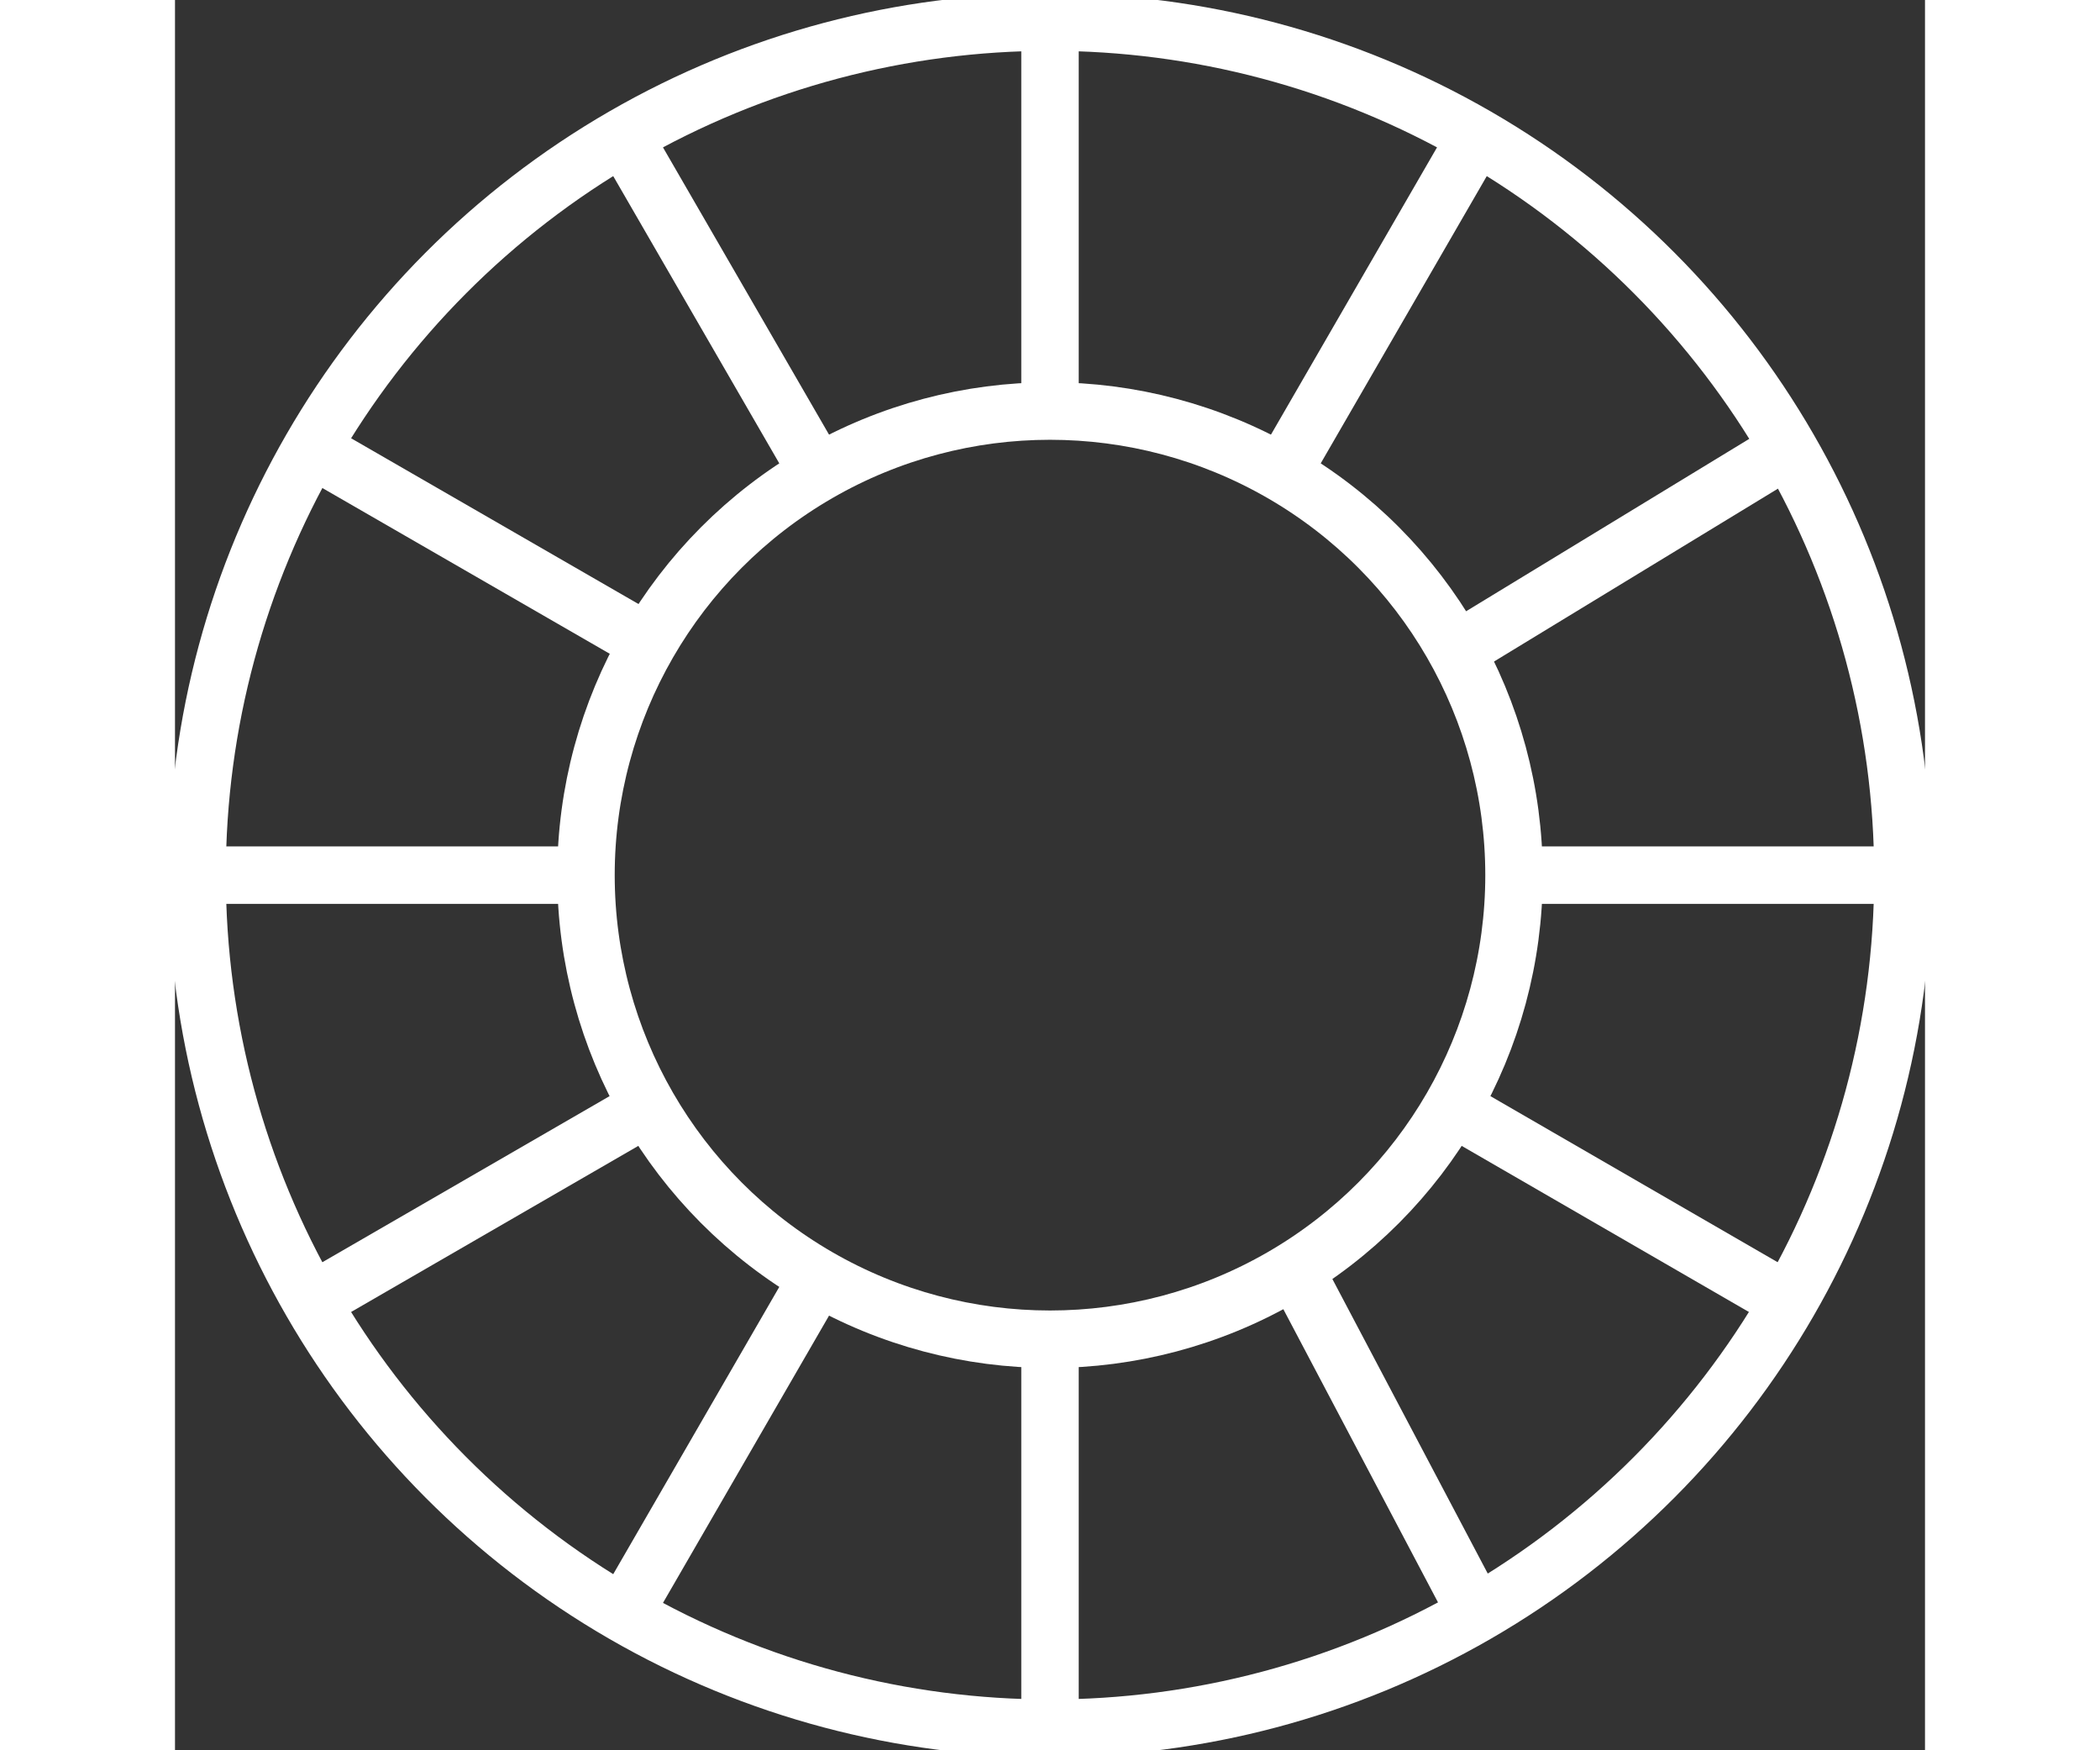
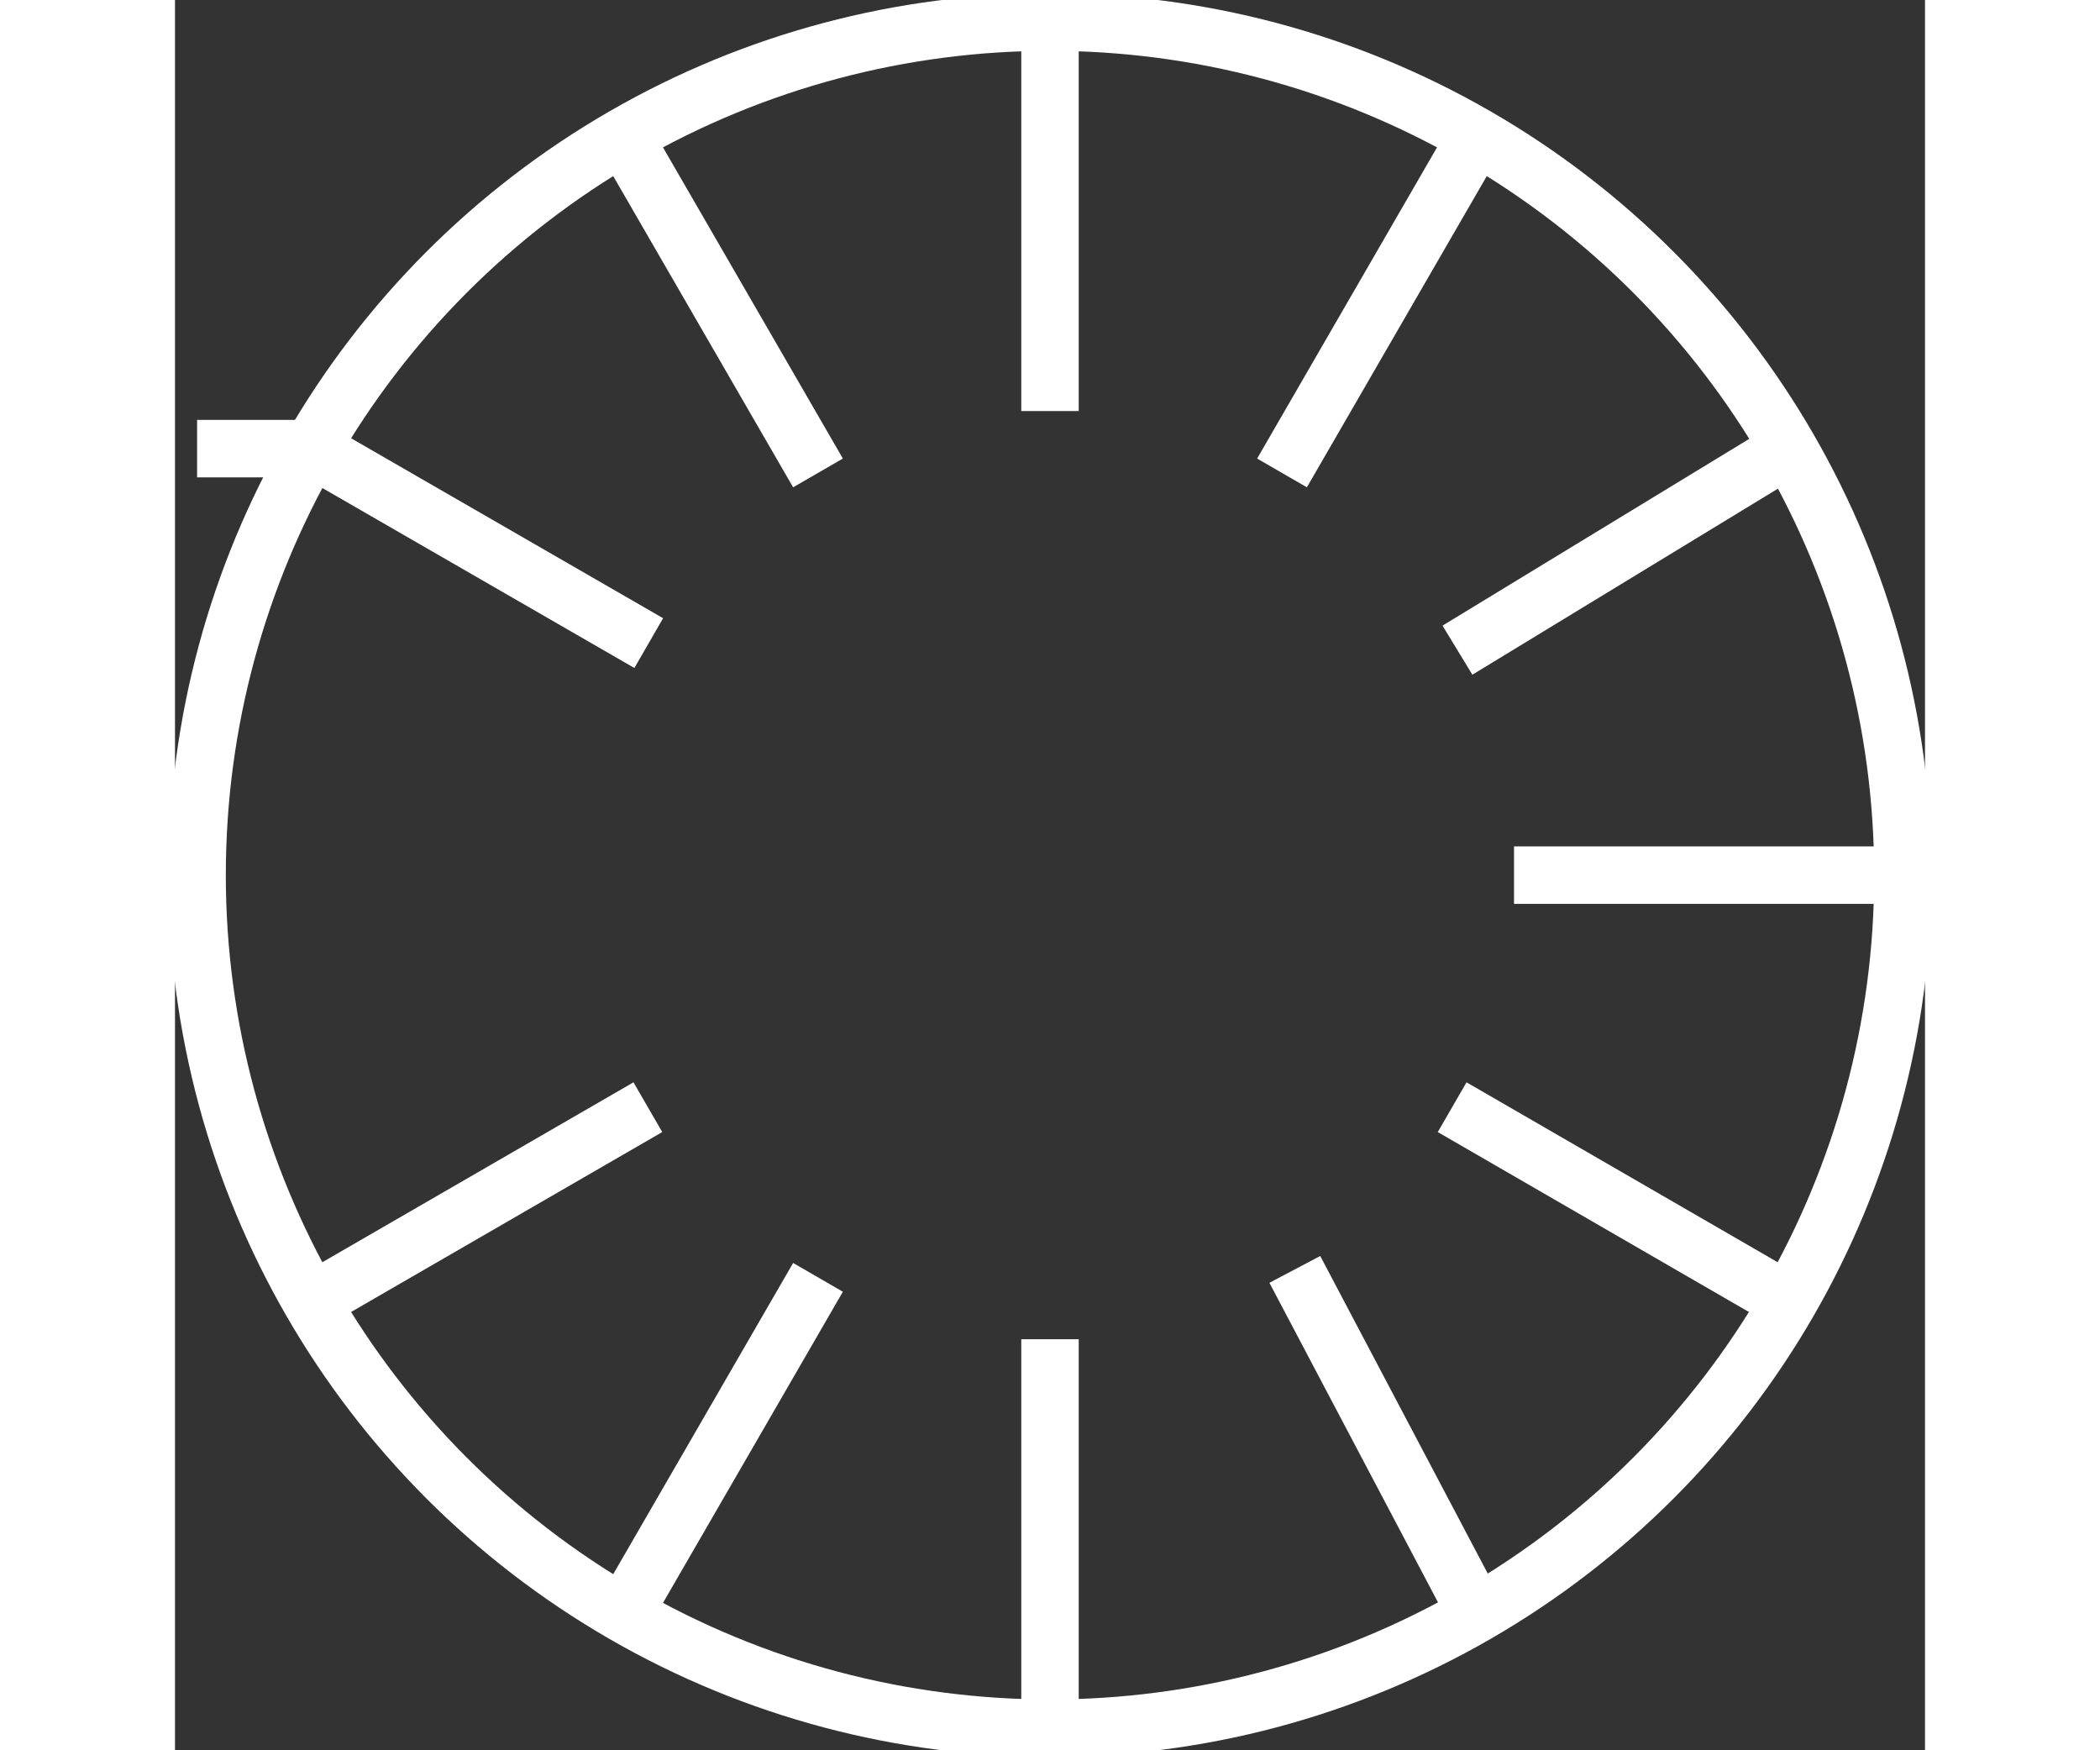
<svg xmlns="http://www.w3.org/2000/svg" id="Layer_2" width="30" height="25" data-name="Layer 2" viewBox="0 0 396 396">
  <rect x="0" y="0" width="396" height="396" fill="#333333" stroke="none" />
  <defs>
    <style>                            .caroselIconW {                              stroke: #fff;                              stroke-miterlimit: 10;                              stroke-width: 13px;                              fill: none;                            }                          </style>
  </defs>
  <g id="Layer_1-2" data-name="Layer 1">
    <g id="OBJECTS">
      <circle cx="198" cy="198" r="193" class="caroselIconW" />
-       <circle cx="198" cy="198" r="105" class="caroselIconW" />
-       <path d="M198 93V5M145.5 107l-44-76.1M107.2 145.5l-76.3-44M93 198H5M107 250.5l-76.1 44M145.5 289l-44 76.1M198 303v88M253.4 287.2l41.1 77.9M289 250.5l76.1 44M303 198h88M290.2 147.1l74.9-45.6M250.5 107l44-76.1" class="caroselIconW" />
+       <path d="M198 93V5M145.5 107l-44-76.1M107.2 145.5l-76.3-44H5M107 250.5l-76.1 44M145.5 289l-44 76.1M198 303v88M253.4 287.2l41.1 77.9M289 250.5l76.1 44M303 198h88M290.2 147.1l74.9-45.6M250.5 107l44-76.1" class="caroselIconW" />
    </g>
  </g>
</svg>